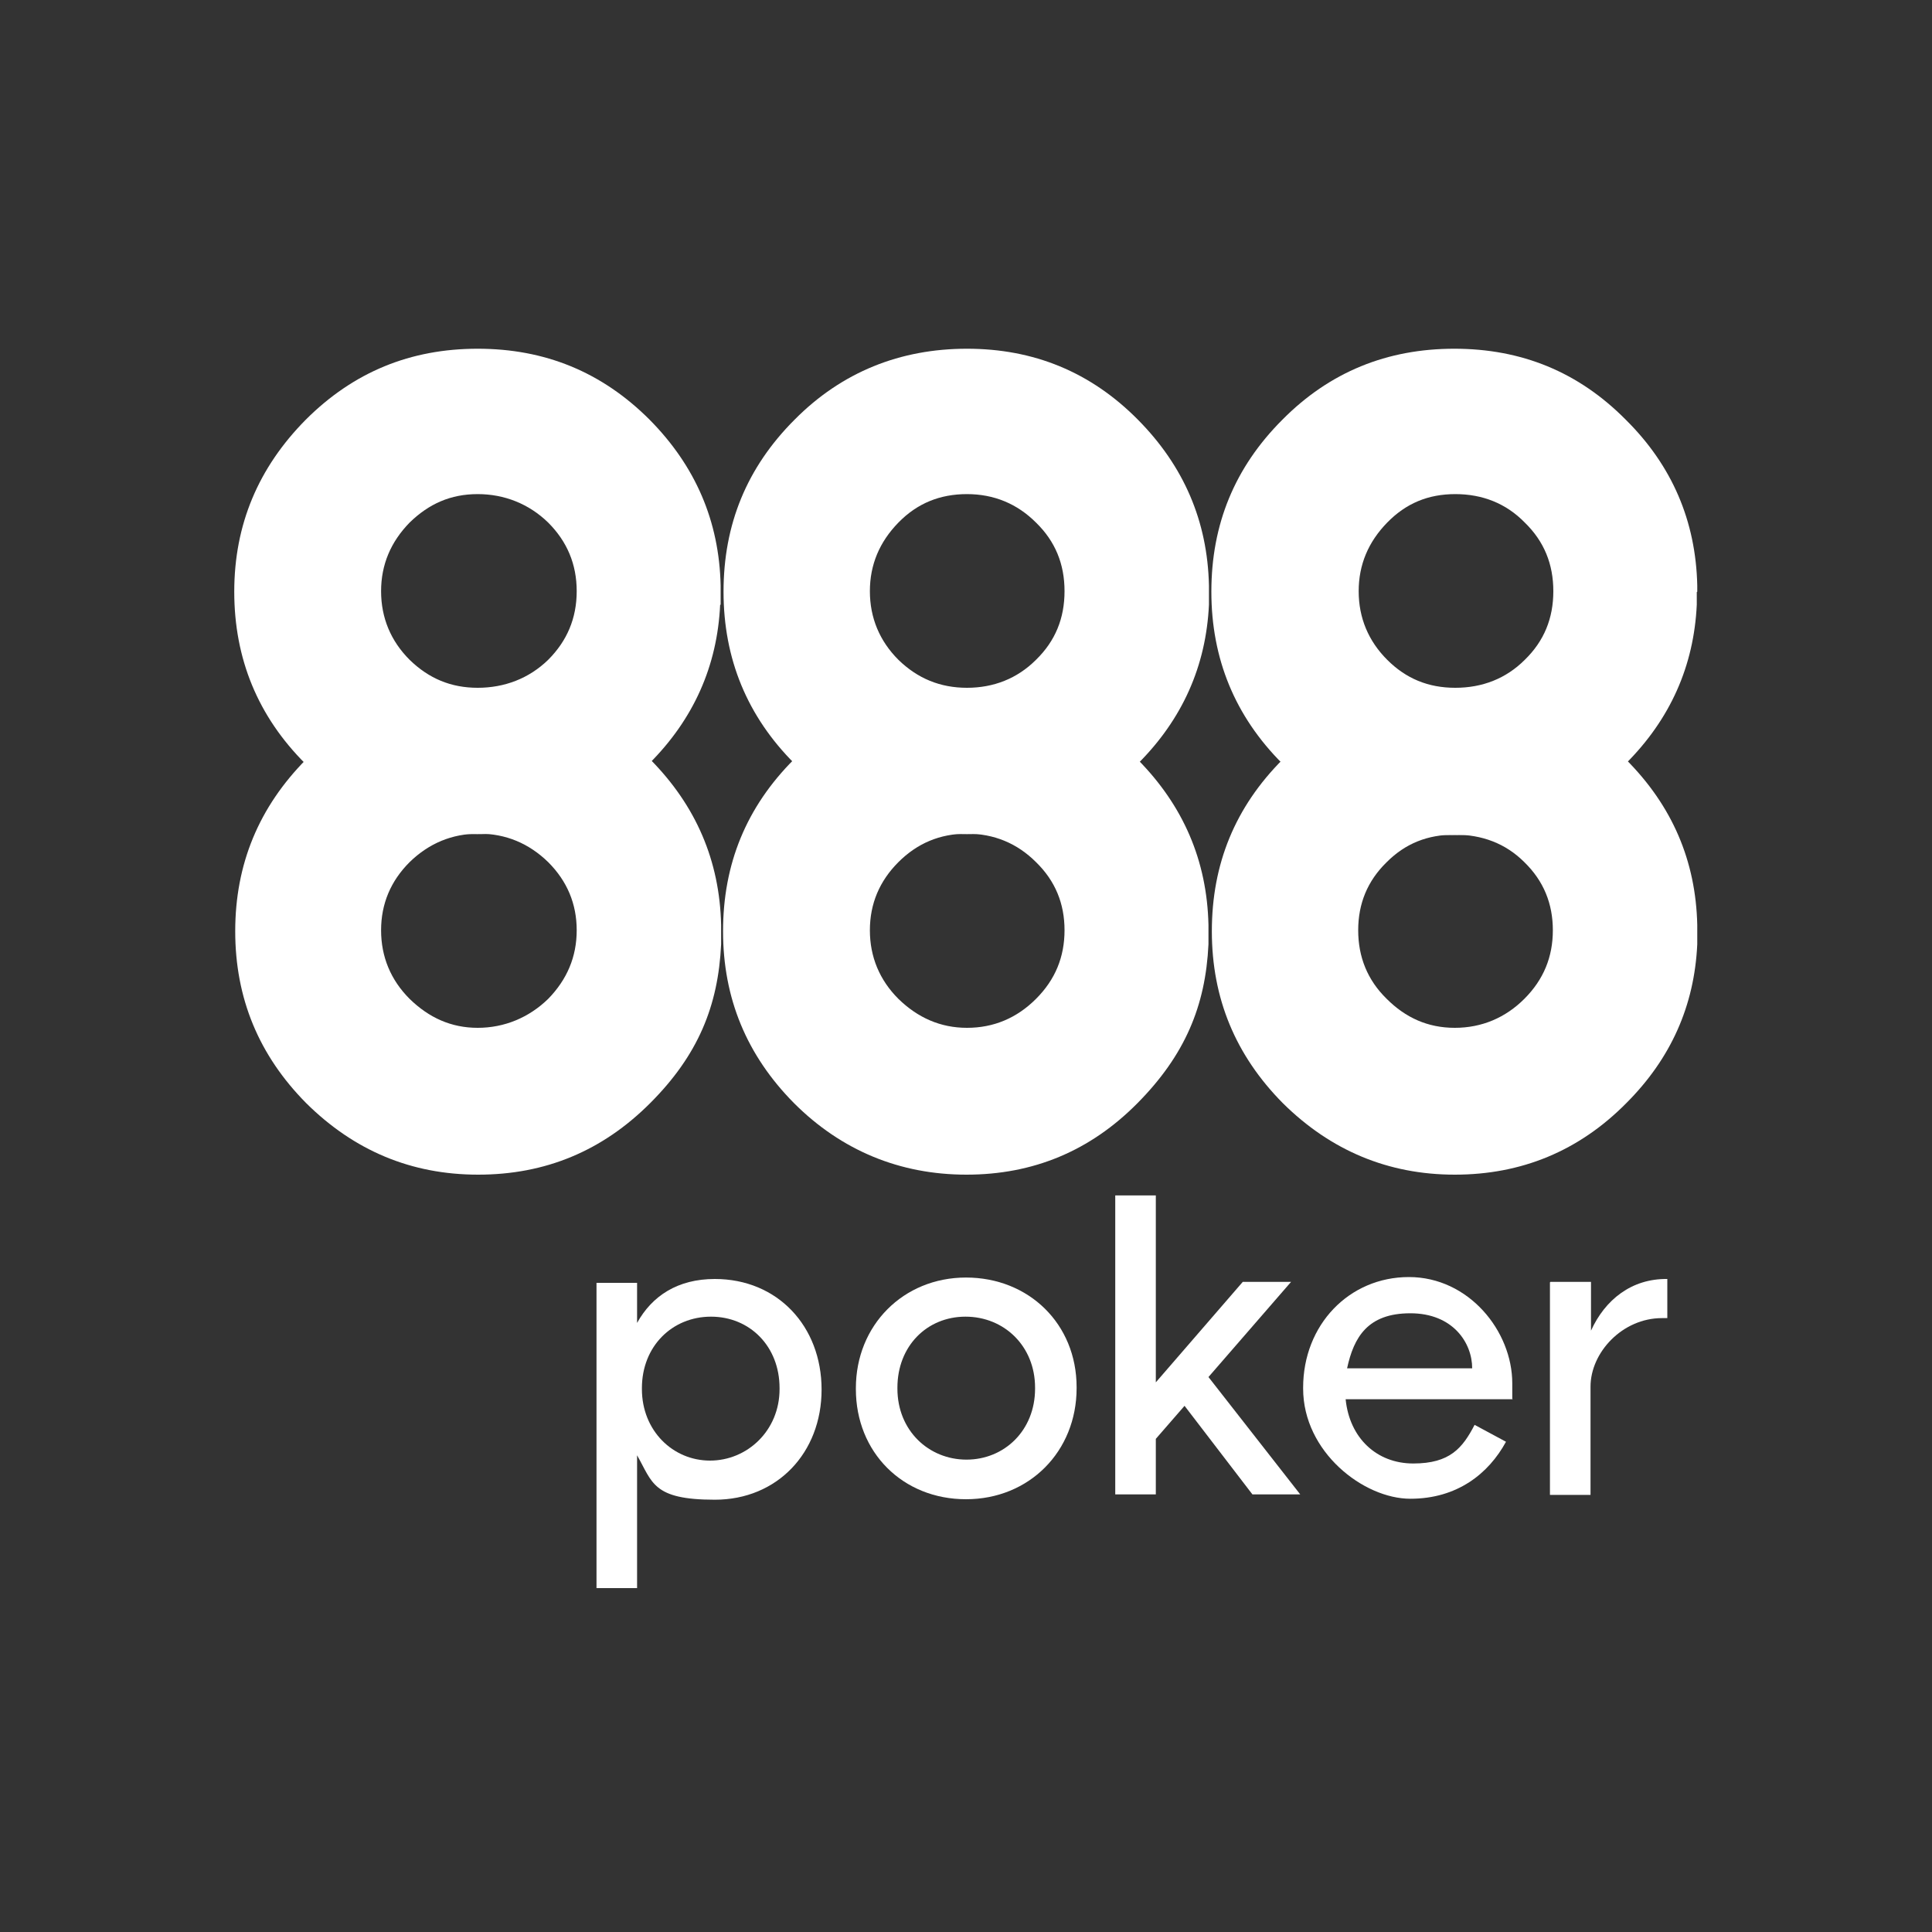
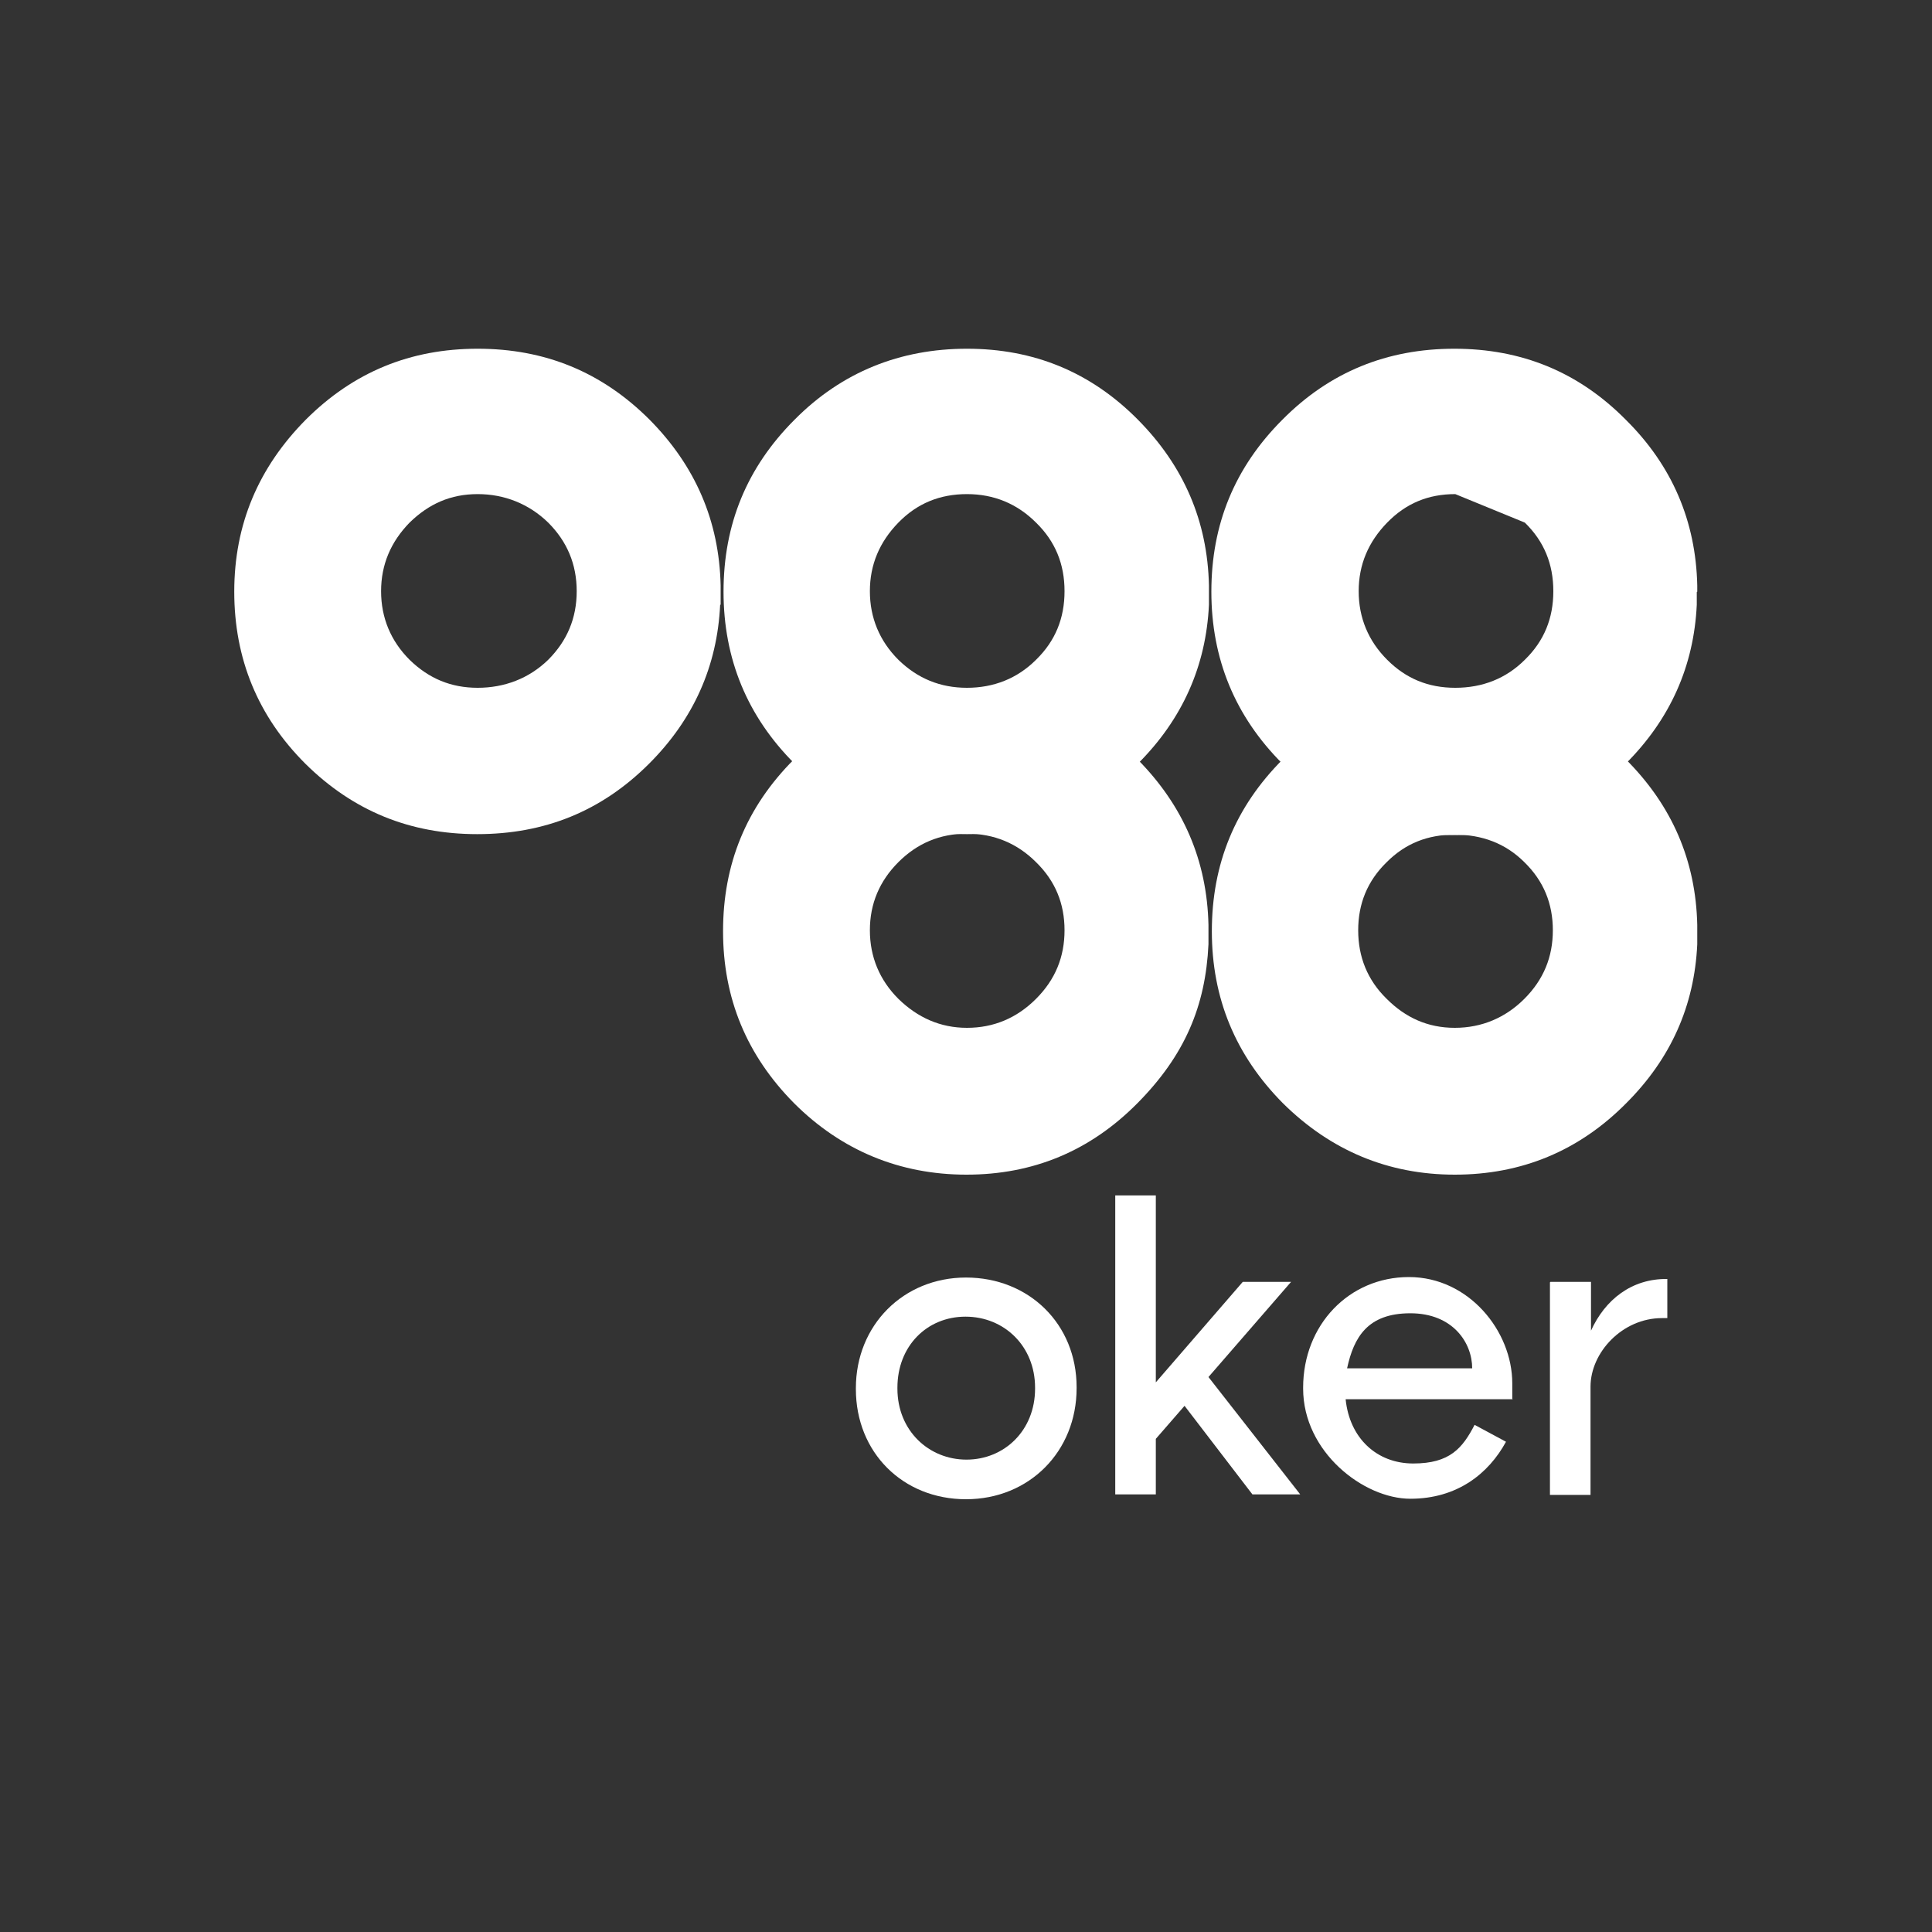
<svg xmlns="http://www.w3.org/2000/svg" version="1.1" viewBox="0 0 400 400">
  <rect x="0" y="0" width="400" height="400" fill="#333333" stroke="none" />
  <defs>
    <style>
      .cls-1, .cls-2 {
        fill: #fff;
      }

      .cls-2 {
        isolation: isolate;
      }
    </style>
  </defs>
  <g>
    <g id="Layer_1">
      <path class="cls-2" d="M301.2,172.8c5.6,0,10.5,1.8,14.4,5.7,4,3.9,5.9,8.6,5.9,14.1s-1.9,10.2-5.9,14.2c-3.9,3.9-8.8,6-14.4,6s-10.2-2.1-14.1-6c-4-3.9-5.9-8.7-5.9-14.2s1.9-10.2,5.9-14.1c3.9-3.9,8.5-5.7,14.1-5.7M265.6,157.2c-9.9,9.9-14.7,21.7-14.7,35.6s4.9,25.7,14.7,35.6c9.9,9.8,21.8,14.8,35.6,14.8s25.7-4.9,35.5-14.8c9.2-9.2,14.1-20.1,14.7-32.9v-4c-.3-13.3-5.2-24.7-14.8-34.3-9.8-9.9-21.6-14.7-35.5-14.7s-25.9,4.8-35.6,14.7" />
      <path class="cls-2" d="M98.9,102.3c5.5,0,10.6,2,14.6,5.9,3.9,3.9,5.9,8.6,5.9,14.2s-2,10.3-5.9,14.2c-4,3.9-9.1,5.8-14.6,5.8s-10.1-1.9-14.1-5.8c-3.9-3.9-5.9-8.7-5.9-14.2s2-10.2,5.9-14.2c4-3.9,8.5-5.9,14.1-5.9M149.2,125.2v-4c-.3-13.3-5.2-24.7-14.7-34.3-9.9-9.9-21.7-14.7-35.6-14.7s-25.7,4.8-35.6,14.7c-9.8,9.9-14.8,21.7-14.8,35.6s4.9,25.8,14.7,35.6c9.9,9.8,21.7,14.6,35.6,14.6s25.7-4.7,35.6-14.6c9.2-9.2,14.1-20.2,14.7-32.9" />
-       <path class="cls-2" d="M99.2,172.6c5.5,0,10.3,2,14.3,5.9,3.9,3.9,5.9,8.6,5.9,14.1s-2,10.2-5.9,14.2c-4,3.9-9.1,6-14.6,6s-10.1-2.1-14.1-6c-3.9-3.9-5.9-8.7-5.9-14.2s2-10.2,5.9-14.1c4-3.9,8.8-5.9,14.3-5.9M63.4,157.2c-9.8,9.9-14.7,21.7-14.7,35.6s4.9,25.7,14.7,35.6c9.9,9.8,21.7,14.8,35.6,14.8s25.7-4.9,35.6-14.8,14.1-20.1,14.7-32.9v-4c-.3-13.3-5.2-24.7-14.7-34.3-9.9-9.9-21.5-14.7-35.5-14.7s-25.8,4.8-35.7,14.7" />
      <path class="cls-2" d="M200.2,172.6c5.6,0,10.4,2,14.3,5.9,4,3.9,5.9,8.6,5.9,14.1s-1.9,10.2-5.9,14.2-8.8,6-14.3,6-10.2-2.1-14.2-6c-3.9-3.9-5.9-8.7-5.9-14.2s2-10.2,5.9-14.1,8.6-5.9,14.2-5.9M164.4,157.2c-9.9,9.9-14.7,21.7-14.7,35.6s4.9,25.7,14.7,35.6c9.8,9.8,21.9,14.8,35.7,14.8s25.6-4.9,35.4-14.8,14.1-20.1,14.7-32.9v-4c-.3-13.3-5.2-24.7-14.7-34.3-9.8-9.9-21.6-14.7-35.4-14.7s-25.9,4.8-35.7,14.7" />
      <path class="cls-2" d="M200.2,102.3c5.6,0,10.4,2,14.3,5.9,4,3.9,5.9,8.6,5.9,14.2s-1.9,10.3-5.9,14.2c-3.9,3.9-8.8,5.8-14.3,5.8s-10.2-1.9-14.2-5.8c-3.9-3.9-5.9-8.7-5.9-14.2s2-10.2,5.9-14.2,8.6-5.9,14.2-5.9M250.3,125.2v-4c-.3-13.3-5.2-24.7-14.7-34.3-9.8-9.9-21.6-14.7-35.4-14.7s-25.9,4.8-35.7,14.7c-9.9,9.9-14.7,21.7-14.7,35.6s4.9,25.8,14.7,35.6,21.9,14.6,35.7,14.6,25.6-4.7,35.4-14.6c9.2-9.2,14.1-20.2,14.7-32.9" />
-       <path class="cls-2" d="M315.7,108.2c4,3.9,5.9,8.6,5.9,14.2s-1.9,10.3-5.9,14.2c-3.9,3.9-8.8,5.8-14.4,5.8s-10.2-1.9-14.1-5.8-5.9-8.7-5.9-14.2,2-10.2,5.9-14.2c3.9-4,8.5-5.9,14.1-5.9s10.5,1.9,14.4,5.9M351.4,122.5v-1.3c-.3-13.3-5.2-24.8-14.8-34.3-9.8-9.9-21.6-14.7-35.5-14.7s-25.8,4.8-35.6,14.7c-9.9,9.9-14.7,21.7-14.7,35.6s4.9,25.8,14.7,35.6c9.9,9.8,21.8,14.8,35.6,14.8s25.7-4.9,35.5-14.8c9.2-9.2,14.1-20.2,14.7-32.9v-2.6" />
-       <path class="cls-1" d="M161.4,287.4c0-8.7-6.2-14.8-14.2-14.8s-14.3,6.1-14.3,14.8v.2c0,8.6,6.4,14.8,14.1,14.8s14.4-6.2,14.4-14.8v-.2h0ZM170.1,287.5v.2c0,13.1-9.2,22.8-22.1,22.8s-12.9-3.6-16.1-9.2v27.5h-8.4v-63.2h8.4v8.3c3.1-5.6,8.4-9.1,16.1-9.1,13,0,22.1,9.8,22.1,22.9" />
+       <path class="cls-2" d="M315.7,108.2c4,3.9,5.9,8.6,5.9,14.2s-1.9,10.3-5.9,14.2c-3.9,3.9-8.8,5.8-14.4,5.8s-10.2-1.9-14.1-5.8-5.9-8.7-5.9-14.2,2-10.2,5.9-14.2c3.9-4,8.5-5.9,14.1-5.9M351.4,122.5v-1.3c-.3-13.3-5.2-24.8-14.8-34.3-9.8-9.9-21.6-14.7-35.5-14.7s-25.8,4.8-35.6,14.7c-9.9,9.9-14.7,21.7-14.7,35.6s4.9,25.8,14.7,35.6c9.9,9.8,21.8,14.8,35.6,14.8s25.7-4.9,35.5-14.8c9.2-9.2,14.1-20.2,14.7-32.9v-2.6" />
      <path class="cls-1" d="M214.3,287.5v-.2c0-8.6-6.4-14.7-14.4-14.7s-14.1,6.1-14.1,14.7v.2c0,8.7,6.5,14.7,14.3,14.7s14.2-6,14.2-14.7M177.2,287.6v-.2c0-13,9.8-22.9,22.8-22.9s22.9,9.6,22.9,22.7v.2c0,13.1-9.8,23-22.9,23s-22.8-9.7-22.8-22.8" />
      <path class="cls-1" d="M245.3,291l-6,6.9v11.5h-8.4v-61.9h8.4v38.7l18-20.8h10l-17.1,19.7,19,24.3h-9.9l-14.1-18.4h0q0,0,0,0Z" />
      <path class="cls-1" d="M304.8,283.3c0-5.3-4-11.4-12.8-11.4s-11.7,4.9-13.1,11.4h25.9ZM313.2,289.7h-34.6c.8,8,6.4,13.3,14,13.3s10.2-3.2,12.7-8l6.5,3.5c-3.6,6.6-10.1,11.8-19.8,11.8s-22.2-9.7-22.2-22.8v-.2c0-13,9.5-22.9,21.9-22.9s21.4,11.2,21.4,22v3.2h0Z" />
      <path class="cls-1" d="M321,265.4h8.4v10.1c2.9-6.4,8.4-10.8,15.8-10.7v8.1h-1.1c-8.2,0-14.8,7.1-14.8,14.2v22.4h-8.4v-44h0c0,0,0,0,0,0Z" />
    </g>
  </g>
</svg>